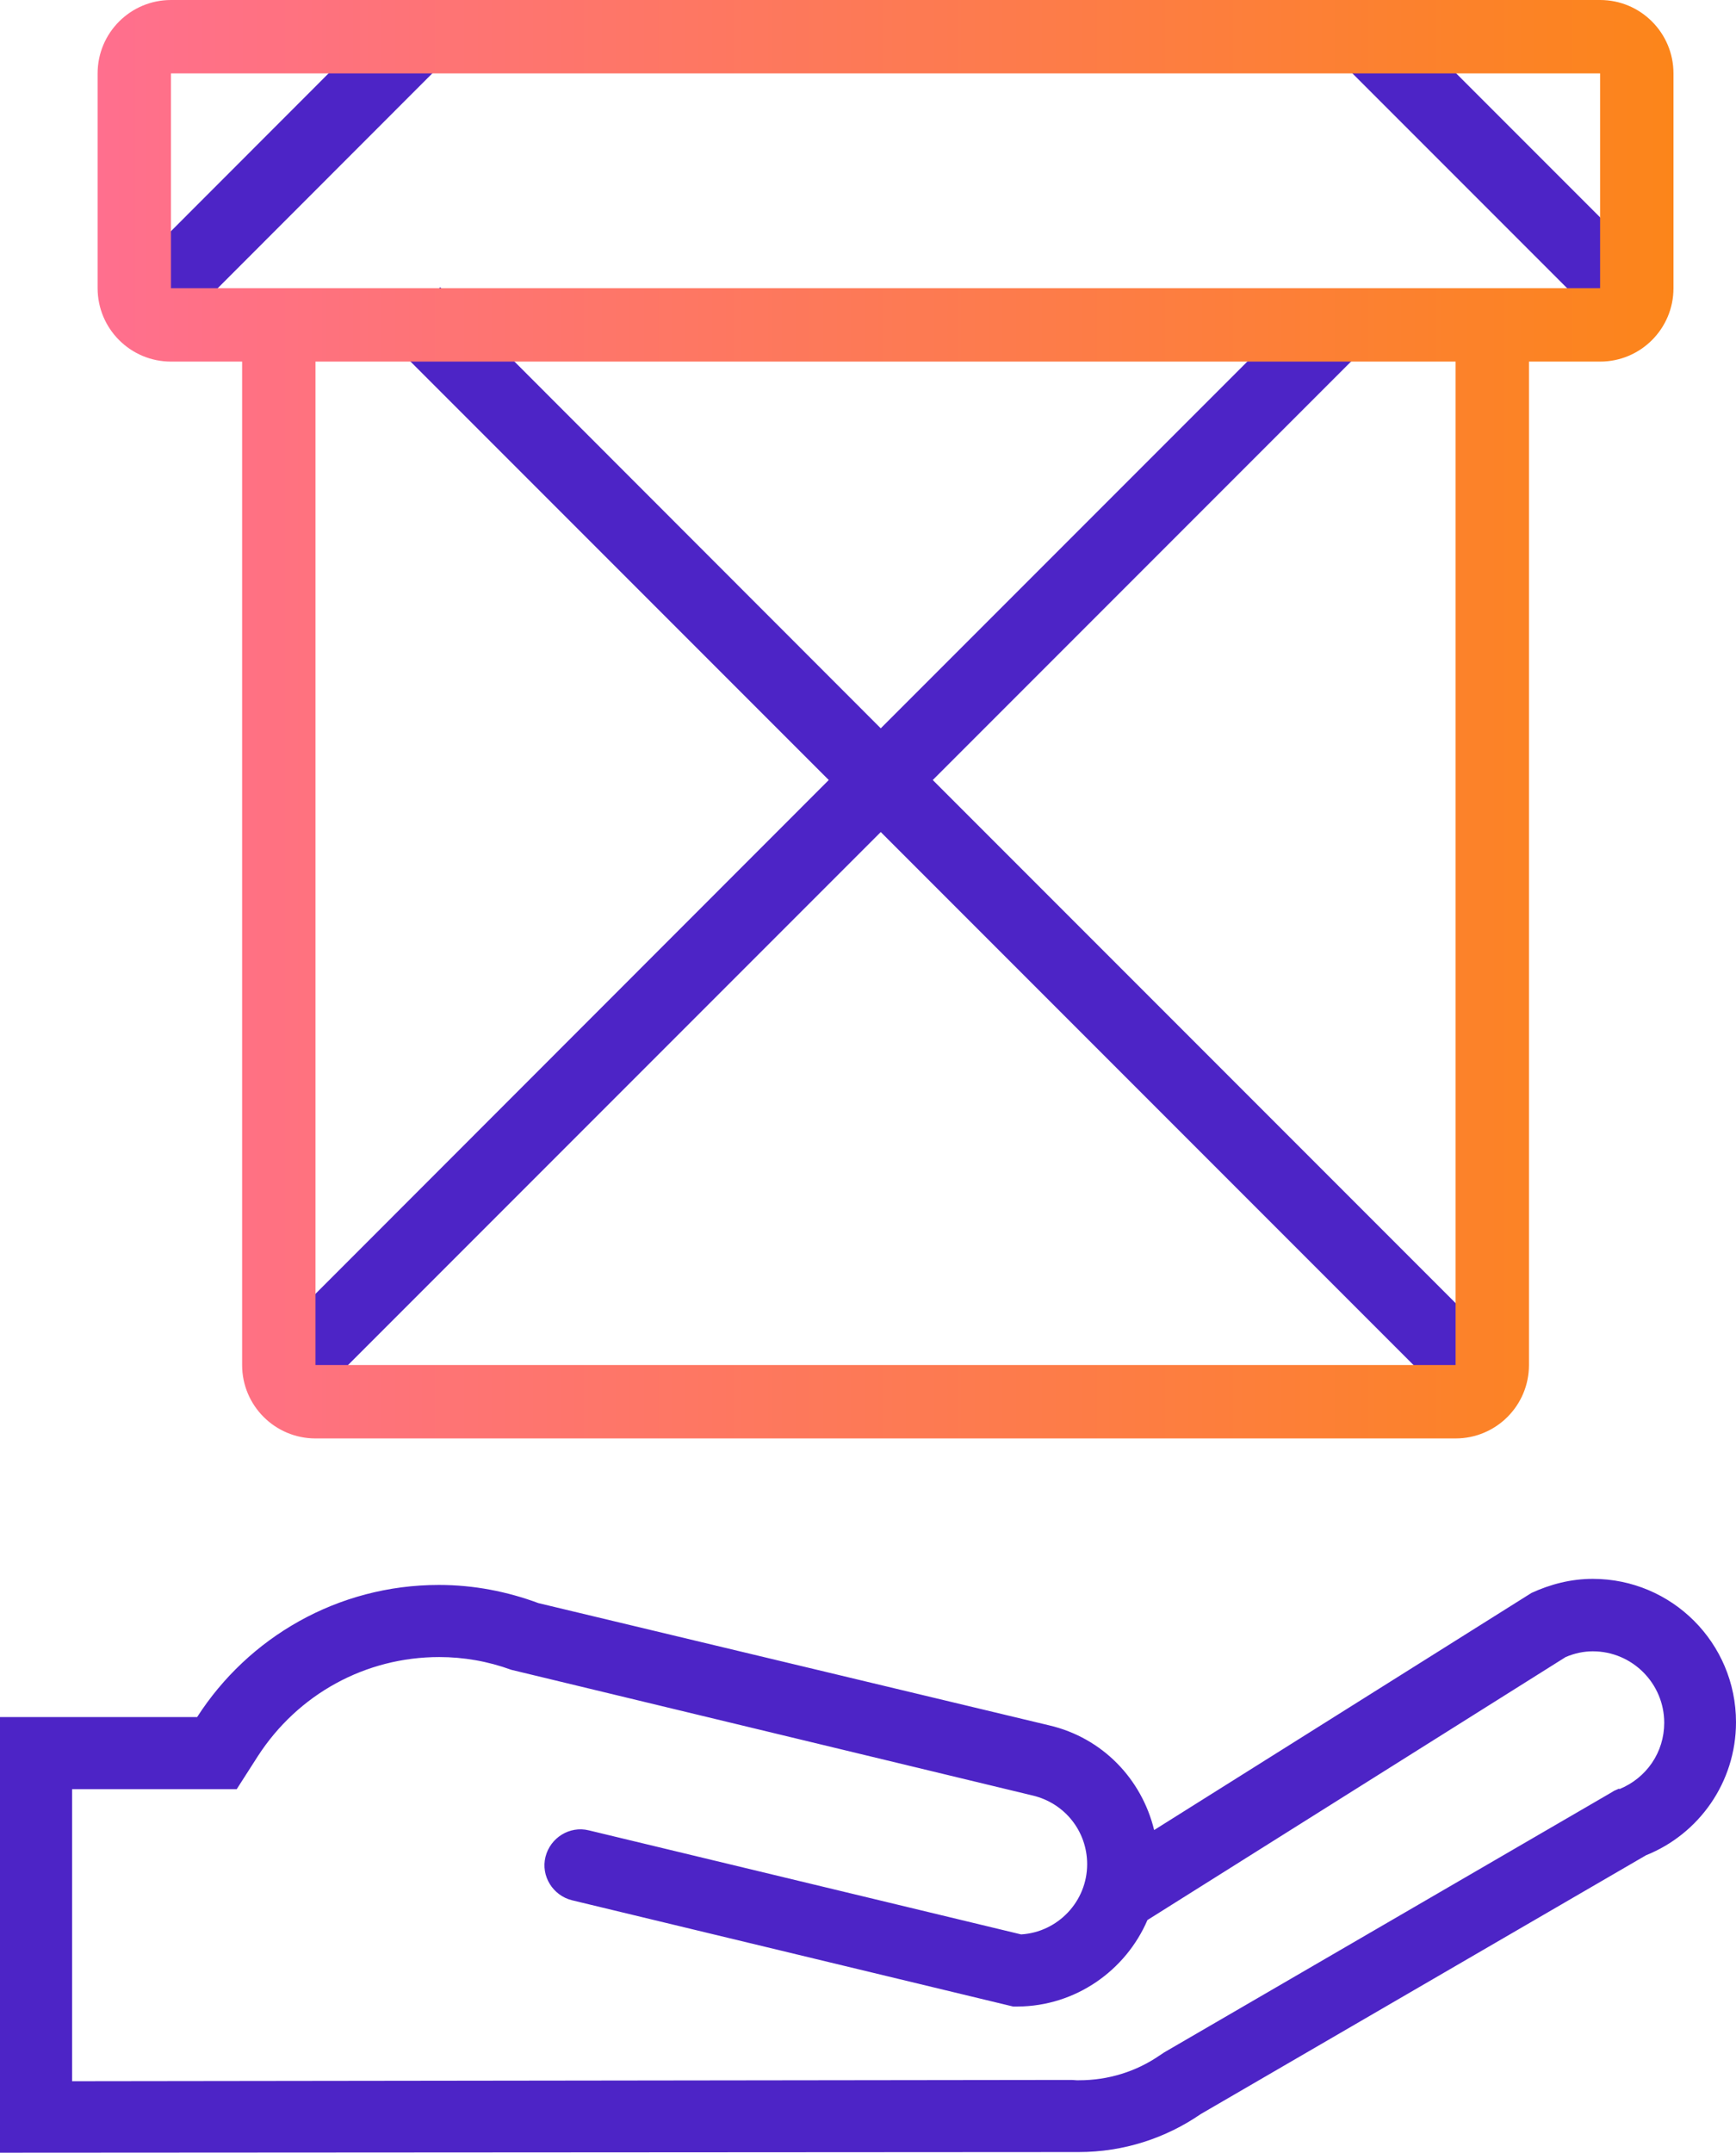
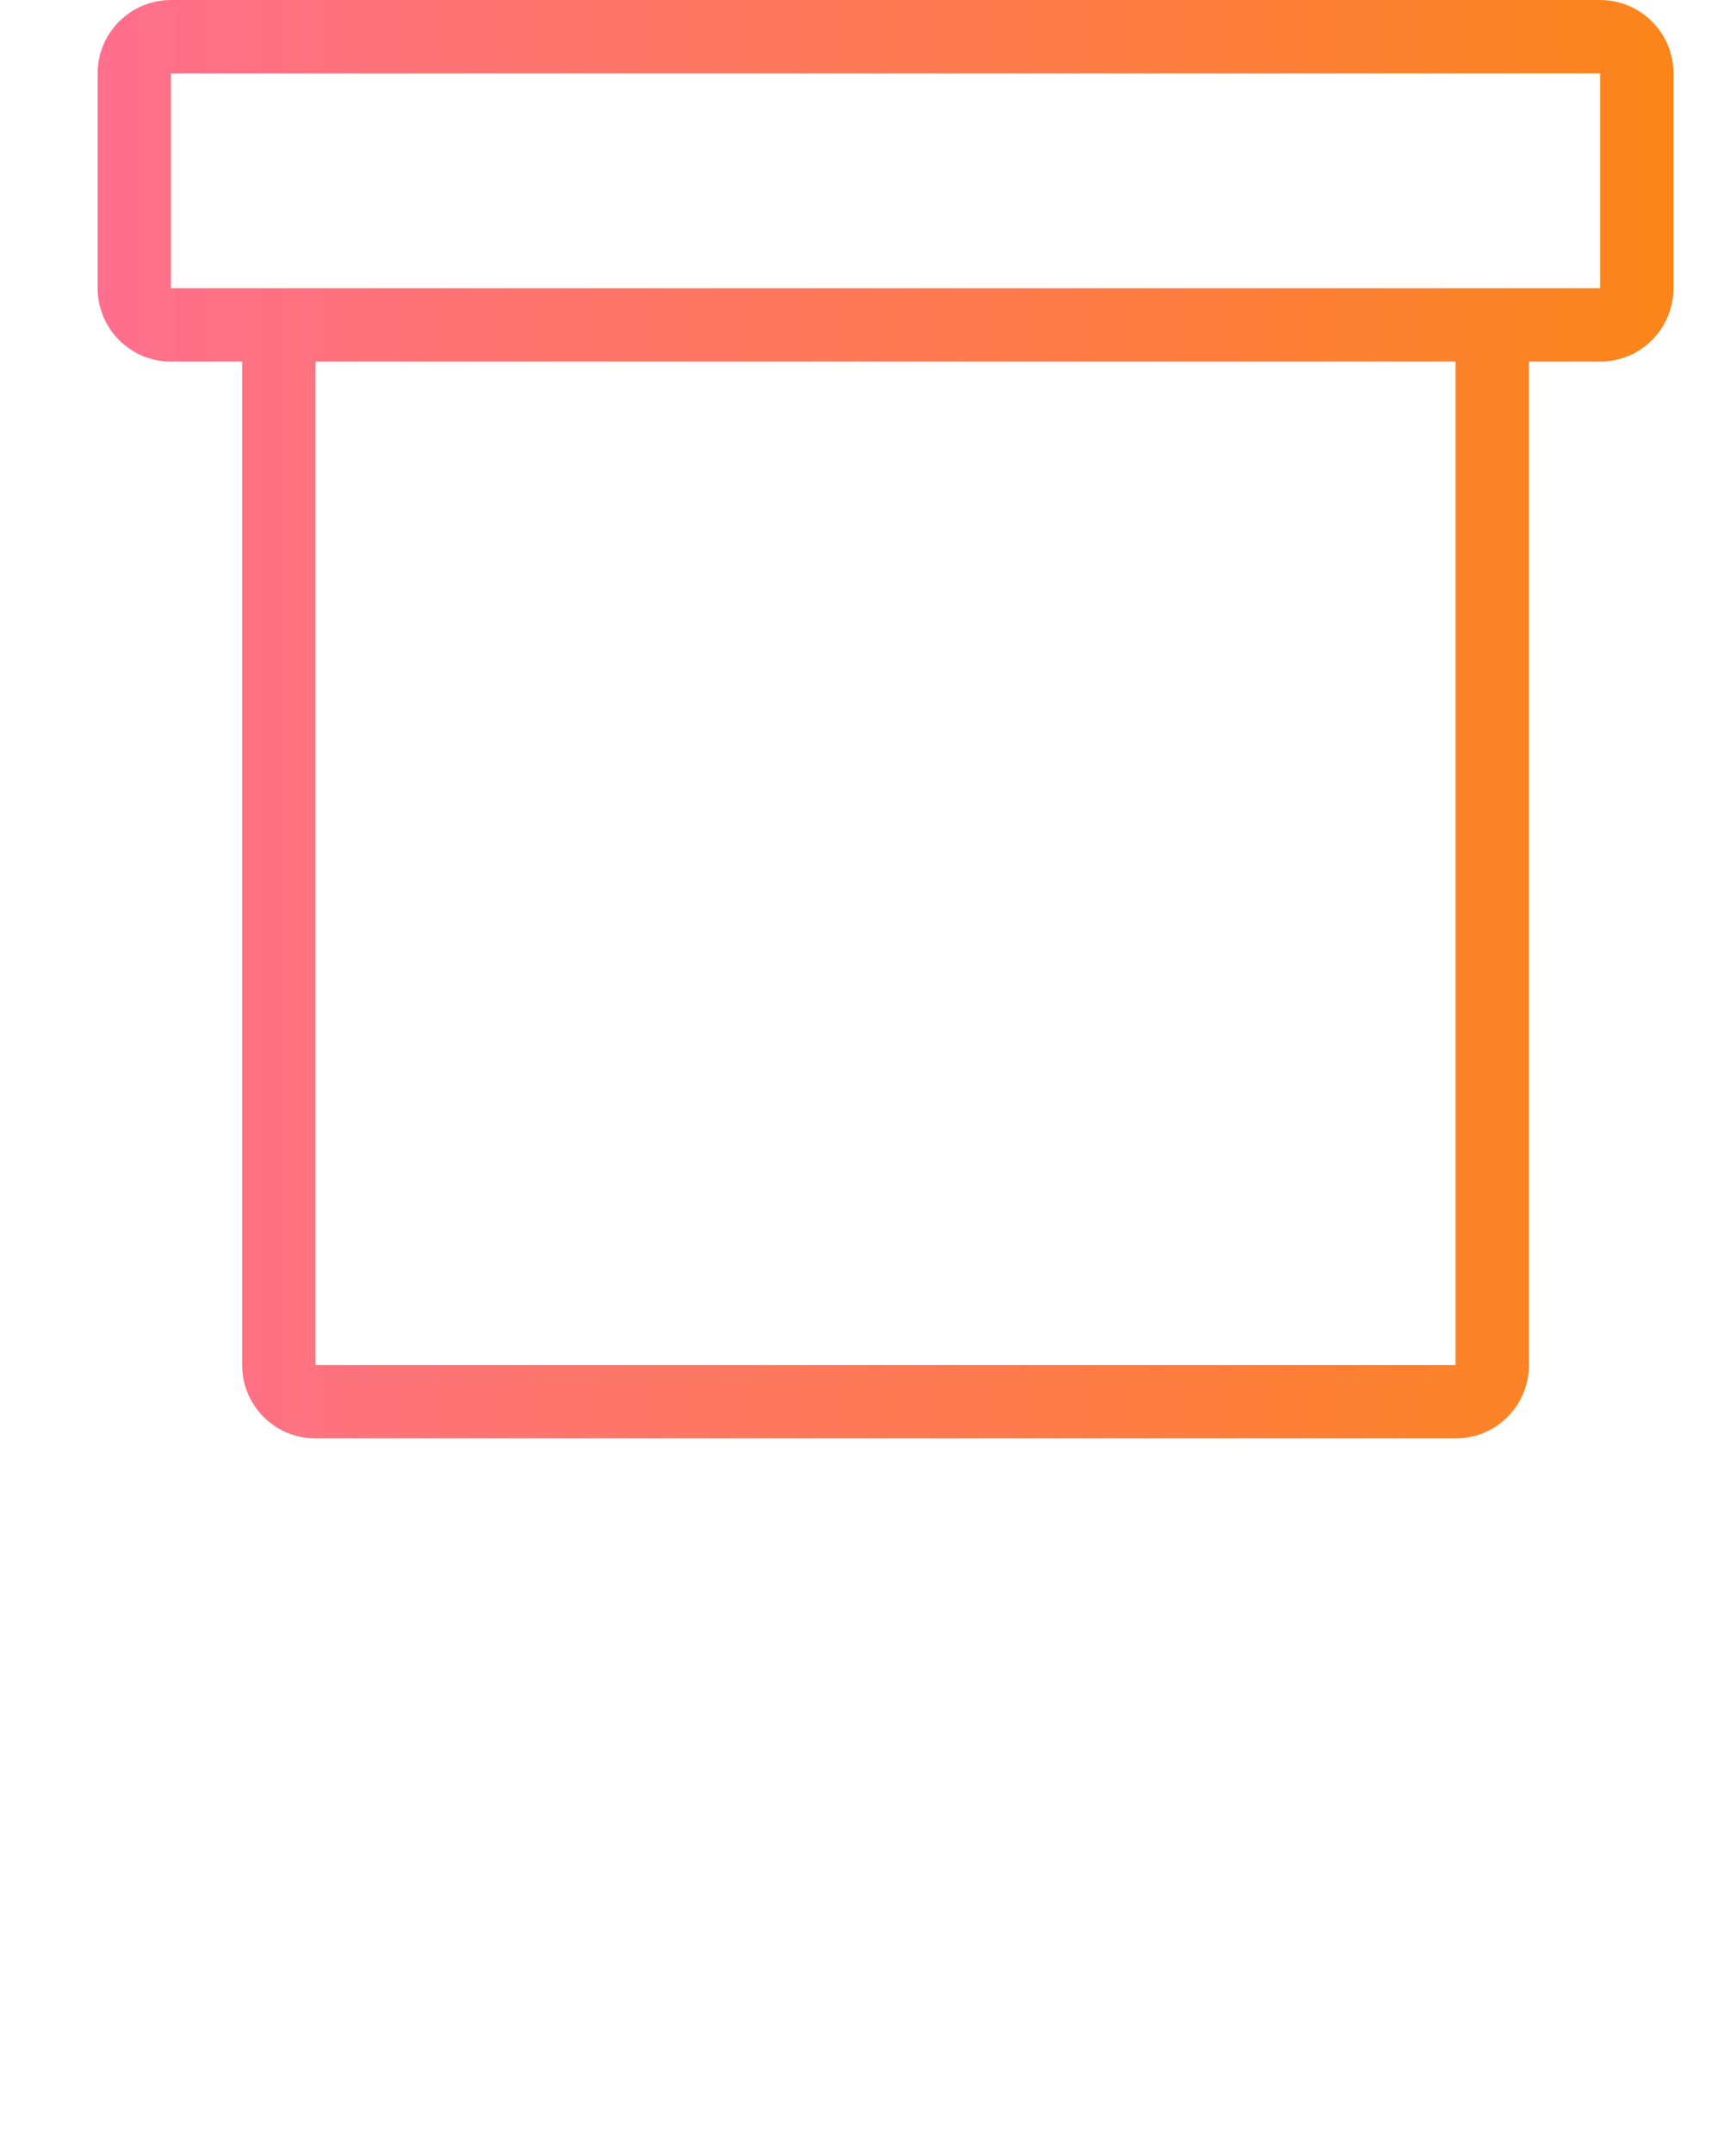
<svg xmlns="http://www.w3.org/2000/svg" id="Camada_2" data-name="Camada 2" viewBox="0 0 54.42 67.45">
  <defs>
    <style>
      .cls-1 {
        fill: url(#linear-gradient);
      }

      .cls-1, .cls-2 {
        stroke-width: 0px;
      }

      .cls-2 {
        fill: #4d24c6;
      }
    </style>
    <linearGradient id="linear-gradient" x1="3.06" y1="22.54" x2="52.46" y2="22.54" gradientUnits="userSpaceOnUse">
      <stop offset="0" stop-color="#ff6f8e" />
      <stop offset=".57" stop-color="#fd7b4d" />
      <stop offset="1" stop-color="#fc851a" />
    </linearGradient>
  </defs>
  <g id="Icons">
    <g>
-       <path class="cls-2" d="M49.93,49.47c-.69,0-1.33.17-1.92.44l-11.83,7.43c-.39-1.6-1.62-2.89-3.29-3.28l-16.01-3.83c-.97-.36-2.02-.57-3.12-.57-3.18,0-5.98,1.65-7.58,4.14H0v13.65s33.7-.02,33.81-.02c1.42,0,2.74-.44,3.83-1.19l13.96-8.11c1.65-.66,2.82-2.28,2.82-4.17,0-2.48-2.01-4.49-4.49-4.49ZM50.76,56.04l-.16.07-.15.09-13.96,8.11-.06.04-.06.04c-.75.52-1.63.79-2.54.79h-.08s-.15-.01-.15-.01h-.06s-.06,0-.06,0l-31.22.04v-9.15h5.16l.66-1.03c1.26-1.95,3.38-3.11,5.69-3.11.76,0,1.52.13,2.26.4l16.35,3.94c1,.24,1.7,1.12,1.7,2.15,0,1.17-.92,2.13-2.07,2.2l-13.55-3.26c-.6-.15-1.21.23-1.36.83-.15.6.23,1.21.83,1.36l13.83,3.33h.14c1.82-.01,3.39-1.13,4.07-2.71l13.11-8.24c.28-.12.57-.18.85-.18,1.24,0,2.24,1.01,2.24,2.24,0,.92-.55,1.73-1.41,2.08Z" />
-       <polygon class="cls-2" points="46.99 42.19 29.24 24.44 42.4 11.28 40.78 9.65 27.61 22.82 13.8 9 12.17 10.63 25.98 24.44 8.24 42.19 9.86 43.82 27.61 26.07 45.36 43.82 46.99 42.19" />
-       <rect class="cls-2" x="45.74" y="-.37" width="2.3" height="11.08" transform="translate(10.08 34.67) rotate(-45)" />
-       <rect class="cls-2" x="3.51" y="4.02" width="11.08" height="2.3" transform="translate(-1 7.92) rotate(-45.02)" />
-       <path class="cls-1" d="M50.16,0H5.36c-1.27,0-2.3,1.03-2.3,2.3v6.73c0,1.27,1.03,2.3,2.3,2.3h2.23v31.44c0,1.27,1.03,2.3,2.3,2.3h35.74c1.27,0,2.3-1.03,2.3-2.3V11.33h2.23c1.27,0,2.3-1.03,2.3-2.3V2.3c0-1.27-1.03-2.3-2.3-2.3ZM45.62,42.77H9.89V11.33h35.74v31.44ZM50.16,9.03H5.36V2.3h44.8v6.73Z" />
+       <path class="cls-1" d="M50.16,0H5.36c-1.27,0-2.3,1.03-2.3,2.3v6.73c0,1.27,1.03,2.3,2.3,2.3h2.23v31.44c0,1.27,1.03,2.3,2.3,2.3h35.74c1.27,0,2.3-1.03,2.3-2.3V11.33h2.23c1.27,0,2.3-1.03,2.3-2.3V2.3c0-1.27-1.03-2.3-2.3-2.3ZM45.62,42.77H9.89V11.33h35.74v31.44M50.16,9.03H5.36V2.3h44.8v6.73Z" />
    </g>
  </g>
</svg>